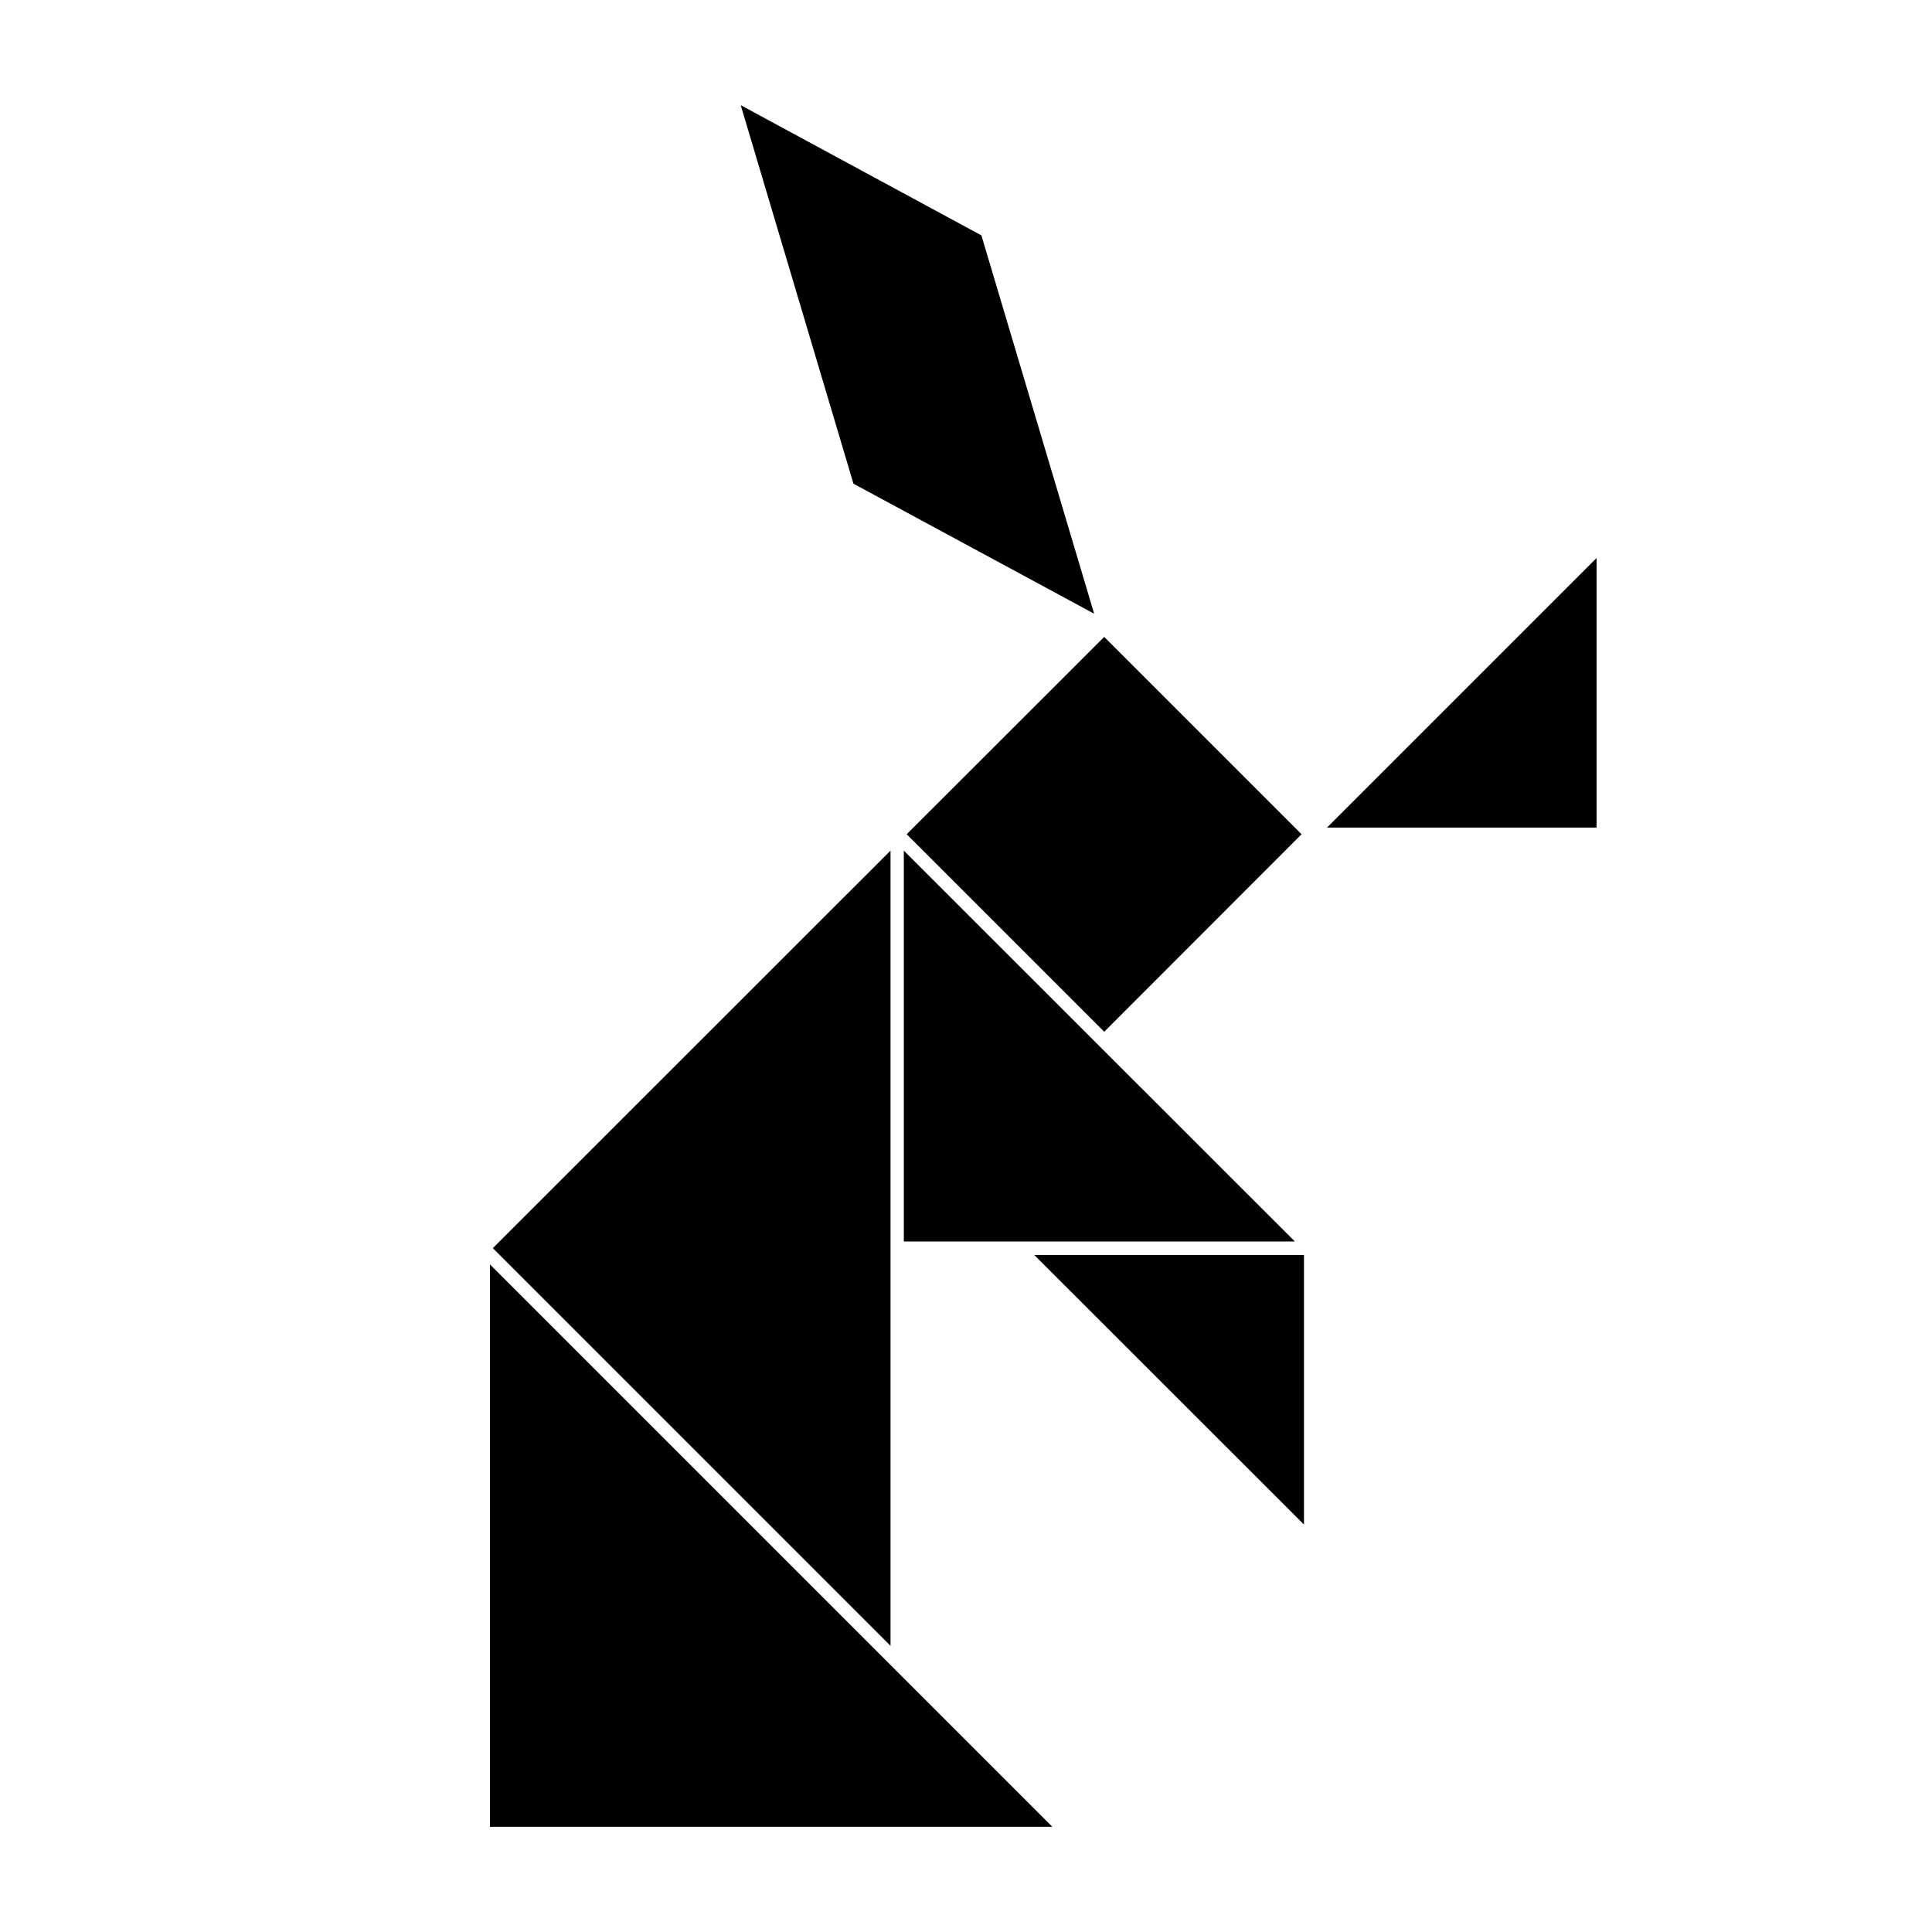
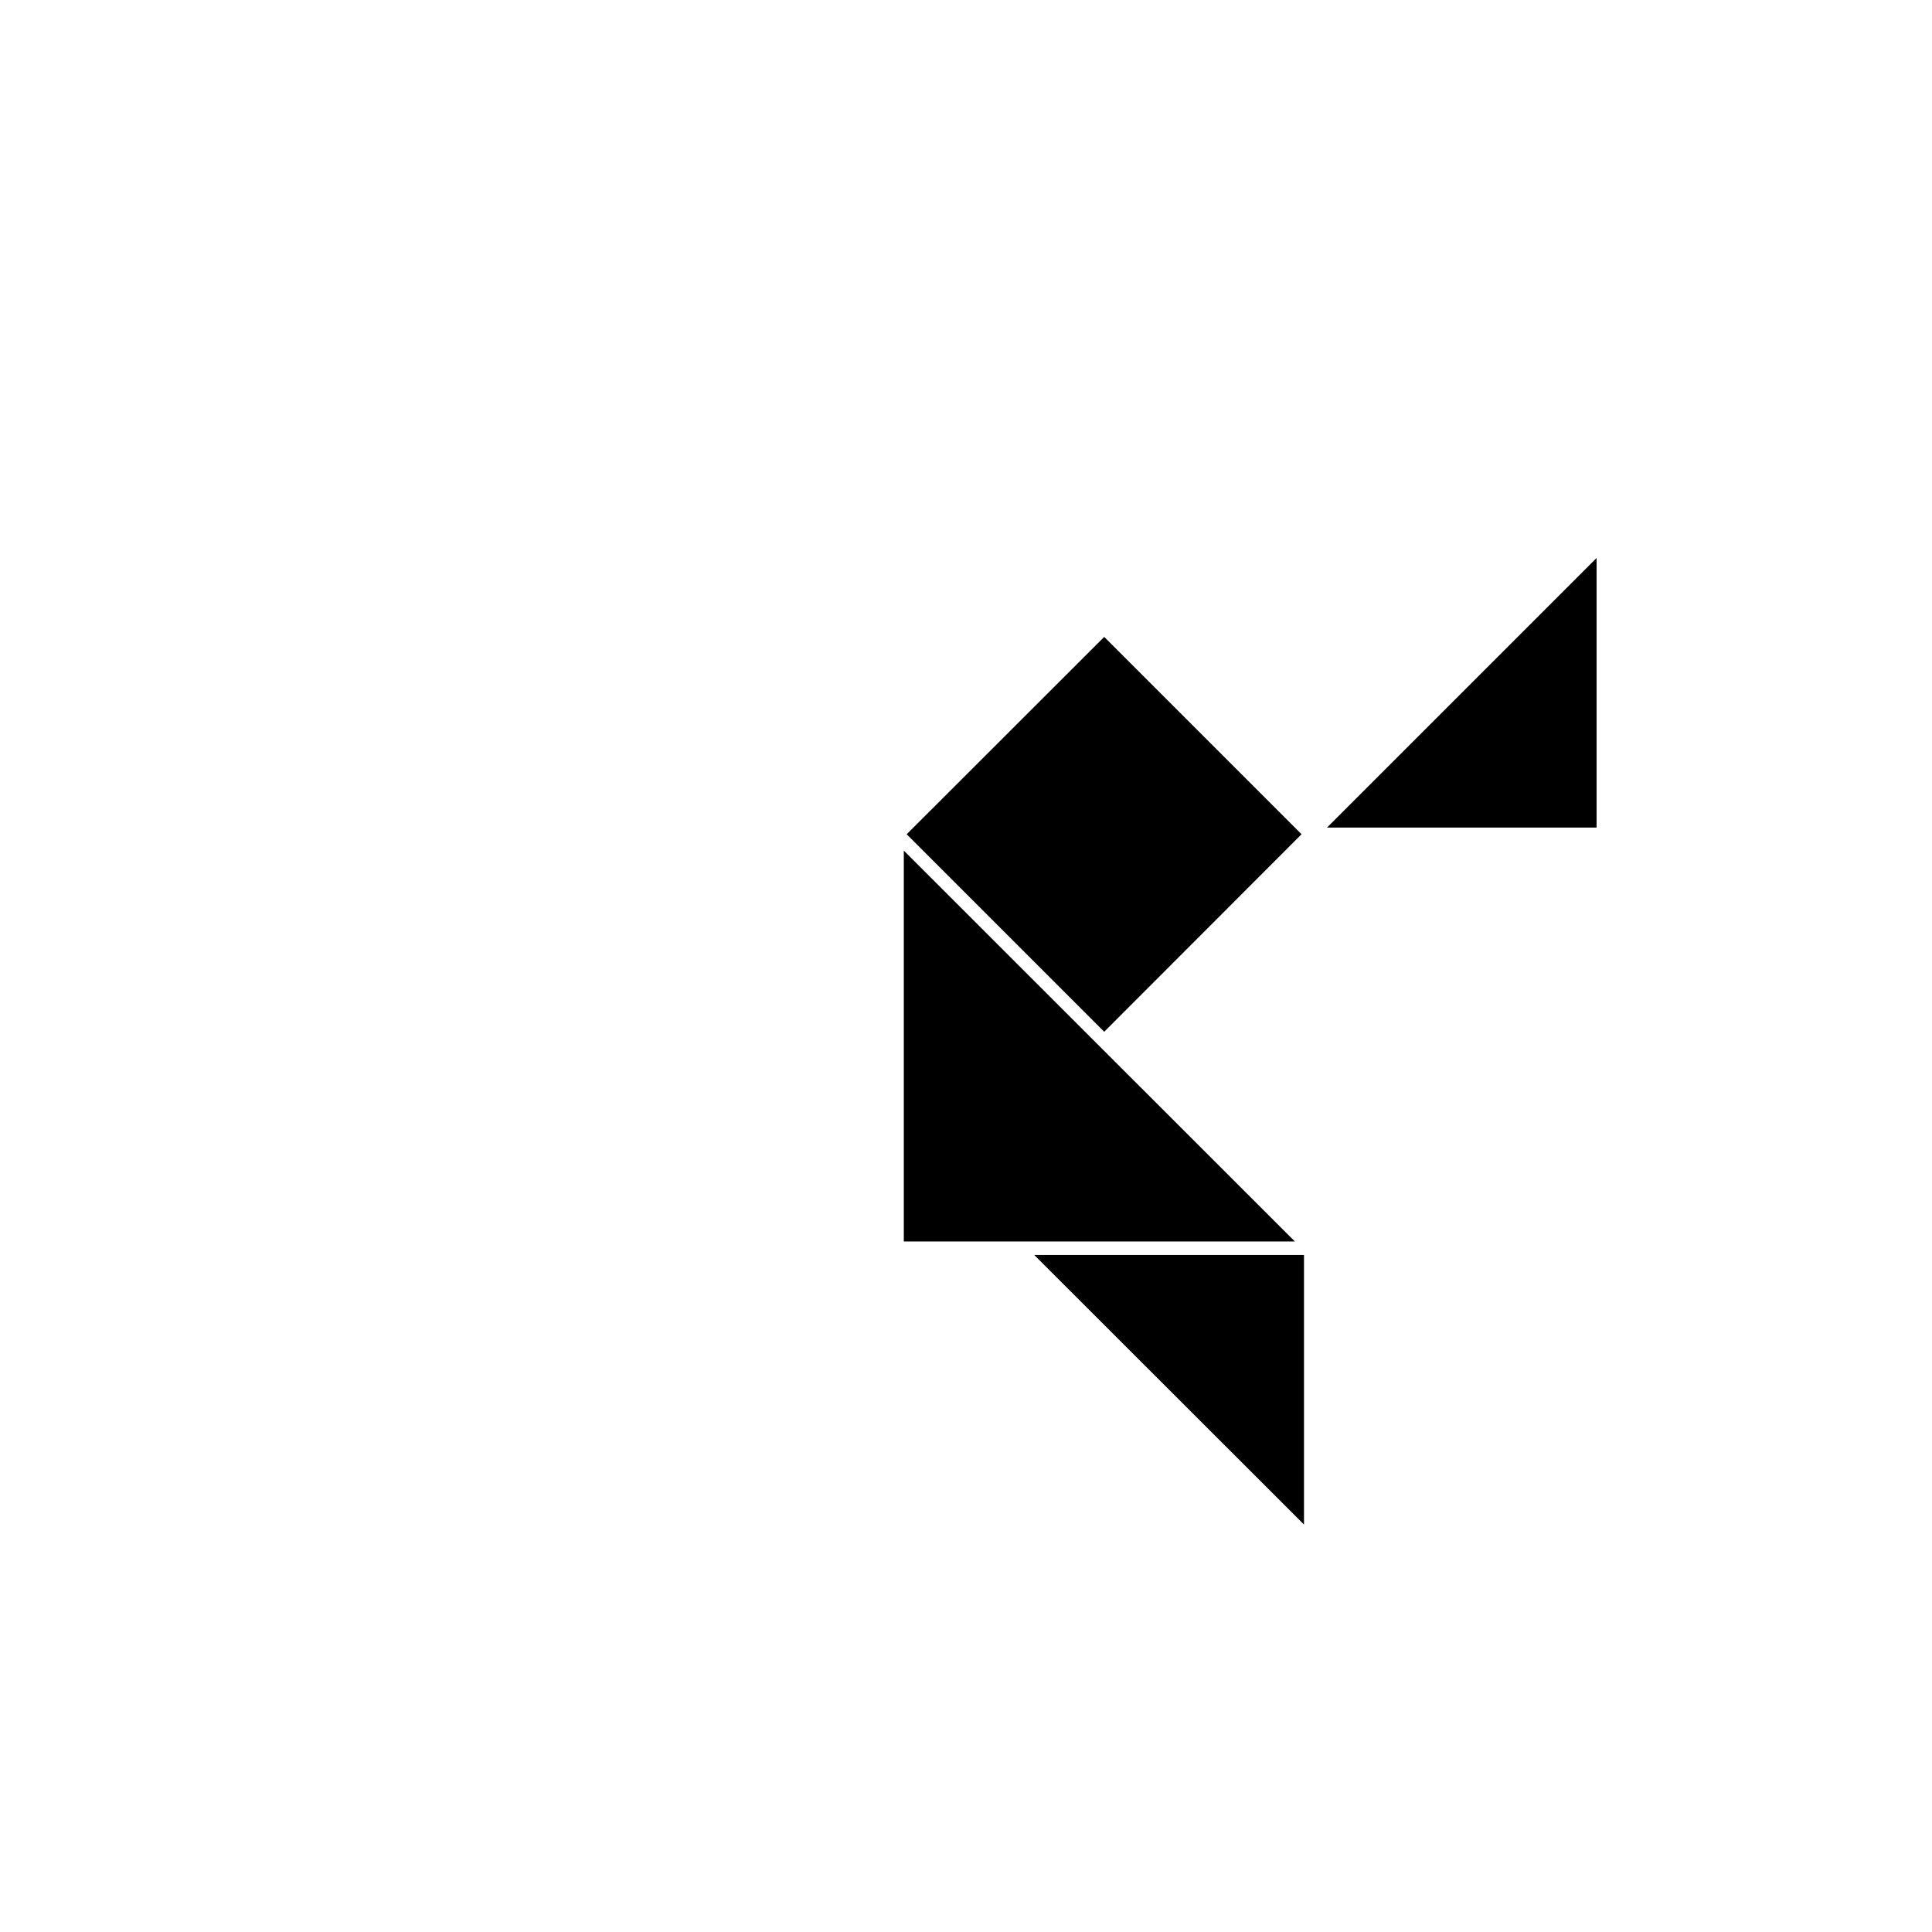
<svg xmlns="http://www.w3.org/2000/svg" fill="#000000" width="800px" height="800px" version="1.1" viewBox="144 144 512 512">
  <g>
-     <path d="m380 474.77v-105.35l-105.39 105.35 105.39 105.39z" />
-     <path d="m380.5 585.75-106.66-106.66v149.03h149.03z" />
    <path d="m489.57 548.02v-71.441h-71.488z" />
    <path d="m383.52 473h103.63l-103.63-103.58z" />
    <path d="m385.44 366.24 51.188 51.188 52.297-52.344-52.297-52.297-52.344 52.297z" />
    <path d="m567.11 291.88-71.441 71.438h71.441z" />
-     <path d="m433.96 306.64-29.879-100.26-63.781-34.508 29.875 100.31z" />
  </g>
</svg>